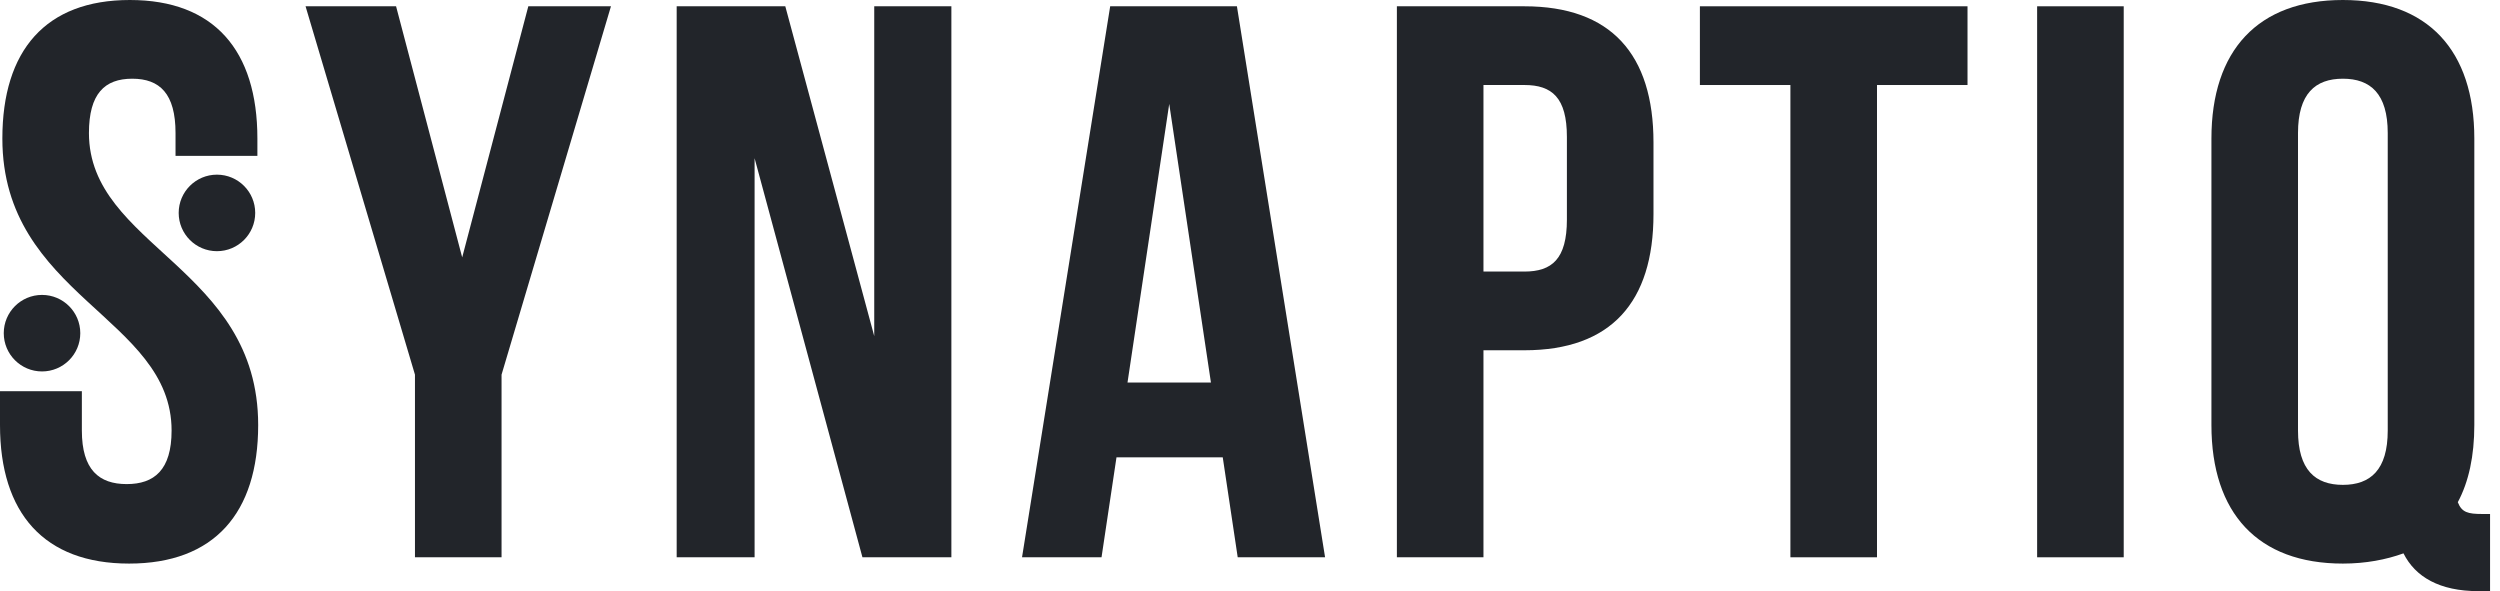
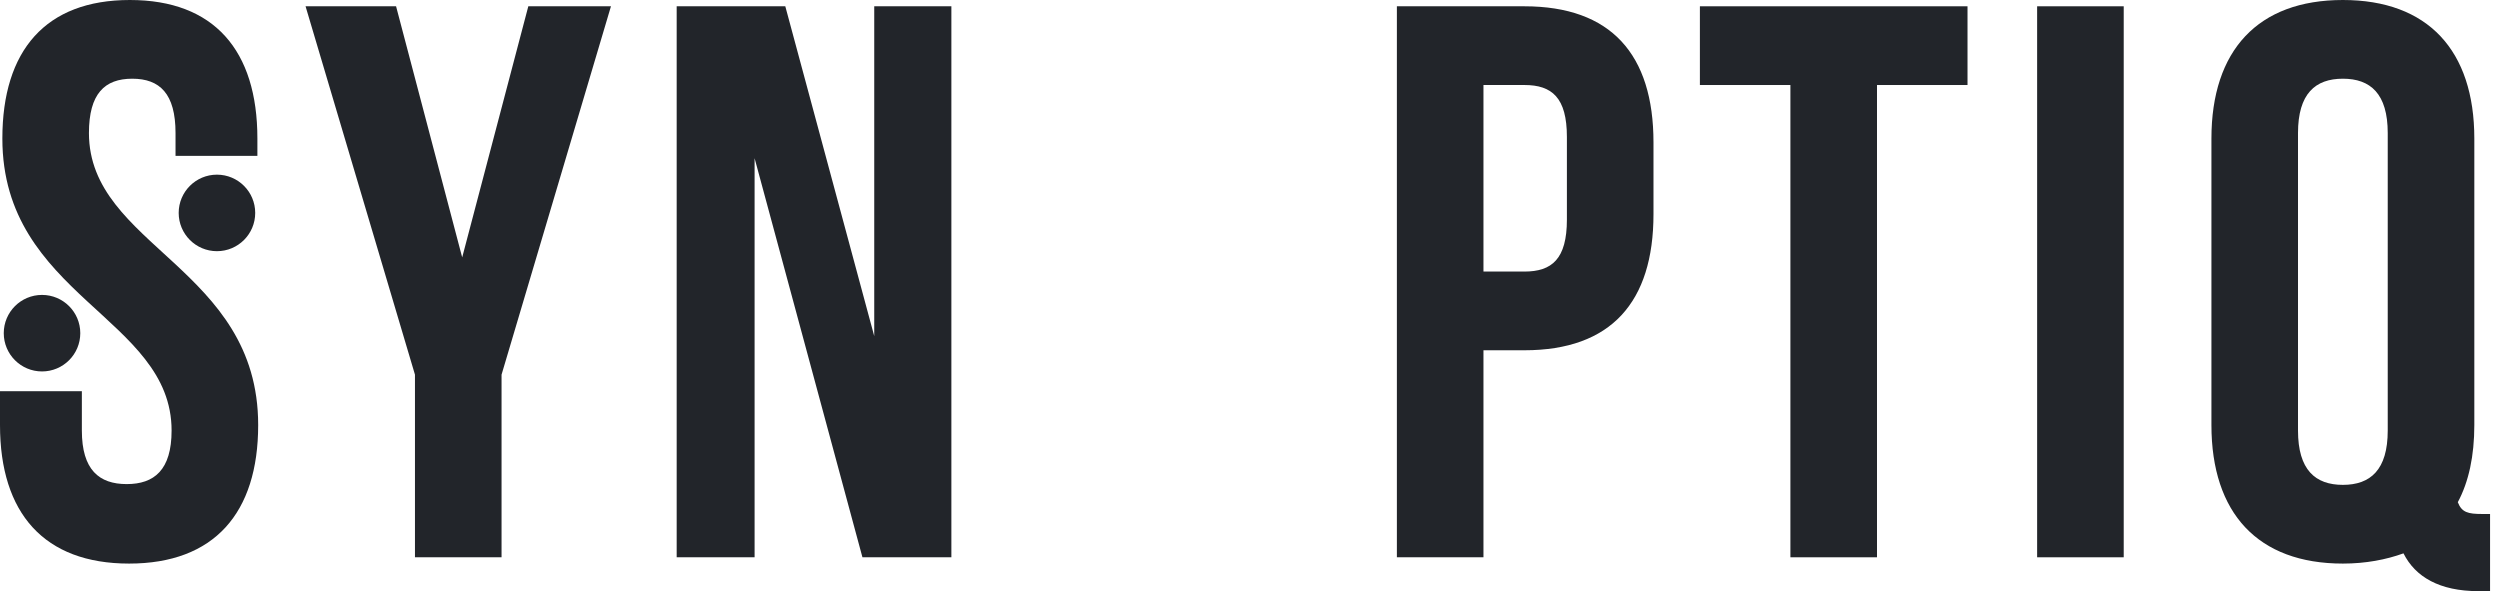
<svg xmlns="http://www.w3.org/2000/svg" width="203" height="48" viewBox="0 0 203 48" fill="none">
  <path d="M0.192 11.249C0.192 24.032 13.933 25.758 13.933 34.961C13.933 38.157 12.527 39.308 10.29 39.308C8.053 39.308 6.647 38.157 6.647 34.961V31.766H0V34.514C0 41.672 3.579 45.763 10.482 45.763C17.385 45.763 20.964 41.672 20.964 34.514C20.964 21.731 7.222 20.005 7.222 10.802C7.222 7.606 8.501 6.391 10.738 6.391C12.975 6.391 14.253 7.606 14.253 10.802V12.655H20.9V11.249C20.9 4.091 17.385 0 10.546 0C3.707 0 0.192 4.091 0.192 11.249Z" fill="#22252A" />
  <path d="M33.695 45.252H40.726V30.423L49.61 0.511H42.899L37.53 20.9L32.161 0.511H24.811L33.695 30.423V45.252Z" fill="#22252A" />
  <path d="M70.03 45.252H77.252V0.511H70.988V27.292L63.766 0.511H54.946V45.252H61.273V12.847L70.03 45.252Z" fill="#22252A" />
-   <path d="M100.438 0.511H90.147L82.989 45.252H89.444L90.659 37.135H99.287L100.502 45.252H107.596L100.438 0.511ZM94.941 8.437L98.328 31.063H91.553L94.941 8.437Z" fill="#22252A" />
  <path d="M123.781 0.511H113.427V45.252H120.457V28.442H123.781C130.812 28.442 134.263 24.543 134.263 17.385V11.569C134.263 4.41 130.812 0.511 123.781 0.511ZM123.781 6.903C126.018 6.903 127.232 7.925 127.232 11.121V17.832C127.232 21.028 126.018 22.051 123.781 22.051H120.457V6.903H123.781Z" fill="#22252A" />
  <path d="M138.031 6.903H145.381V45.252H152.412V6.903H159.762V0.511H138.031V6.903Z" fill="#22252A" />
  <path d="M165.415 45.252H172.446V0.511H165.415V45.252Z" fill="#22252A" />
  <path d="M179.568 34.514C179.568 41.672 183.339 45.763 190.241 45.763C192.095 45.763 193.757 45.443 195.163 44.932C196.122 46.849 198.103 48 201.235 48H202.193V41.736H201.554C200.404 41.736 199.892 41.608 199.573 40.778C200.468 39.116 200.915 37.007 200.915 34.514V11.249C200.915 4.091 197.144 0 190.241 0C183.339 0 179.568 4.091 179.568 11.249V34.514ZM186.598 10.802C186.598 7.606 188.004 6.391 190.241 6.391C192.478 6.391 193.884 7.606 193.884 10.802V34.961C193.884 38.157 192.478 39.371 190.241 39.371C188.004 39.371 186.598 38.157 186.598 34.961V10.802Z" fill="#22252A" />
  <path d="M6.519 27.054C6.519 28.77 5.128 30.161 3.412 30.161C1.696 30.161 0.305 28.77 0.305 27.054C0.305 25.338 1.696 23.947 3.412 23.947C5.128 23.947 6.519 25.338 6.519 27.054Z" fill="#22252A" />
  <path d="M20.723 17.289C20.723 19.005 19.332 20.396 17.616 20.396C15.9 20.396 14.509 19.005 14.509 17.289C14.509 15.573 15.9 14.182 17.616 14.182C19.332 14.182 20.723 15.573 20.723 17.289Z" fill="#22252A" />
</svg>